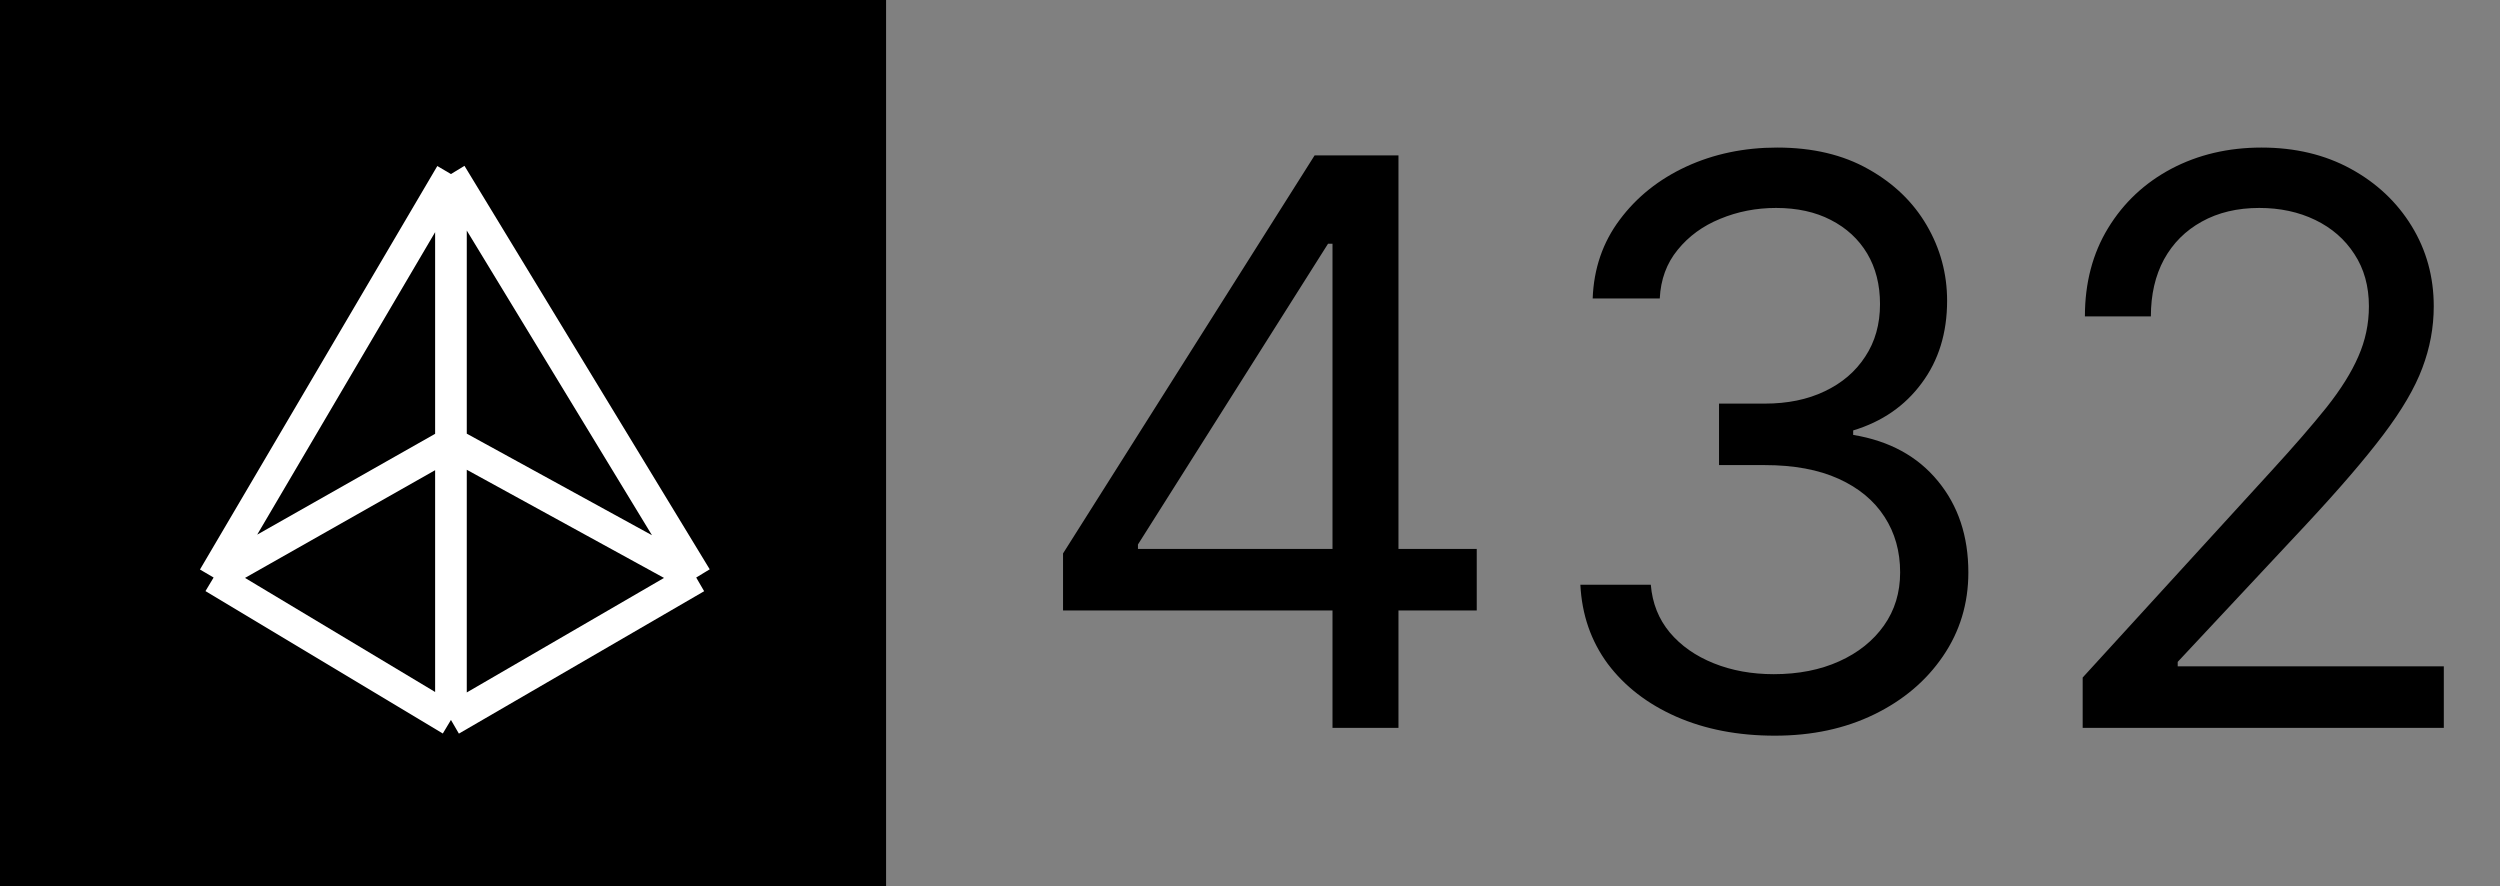
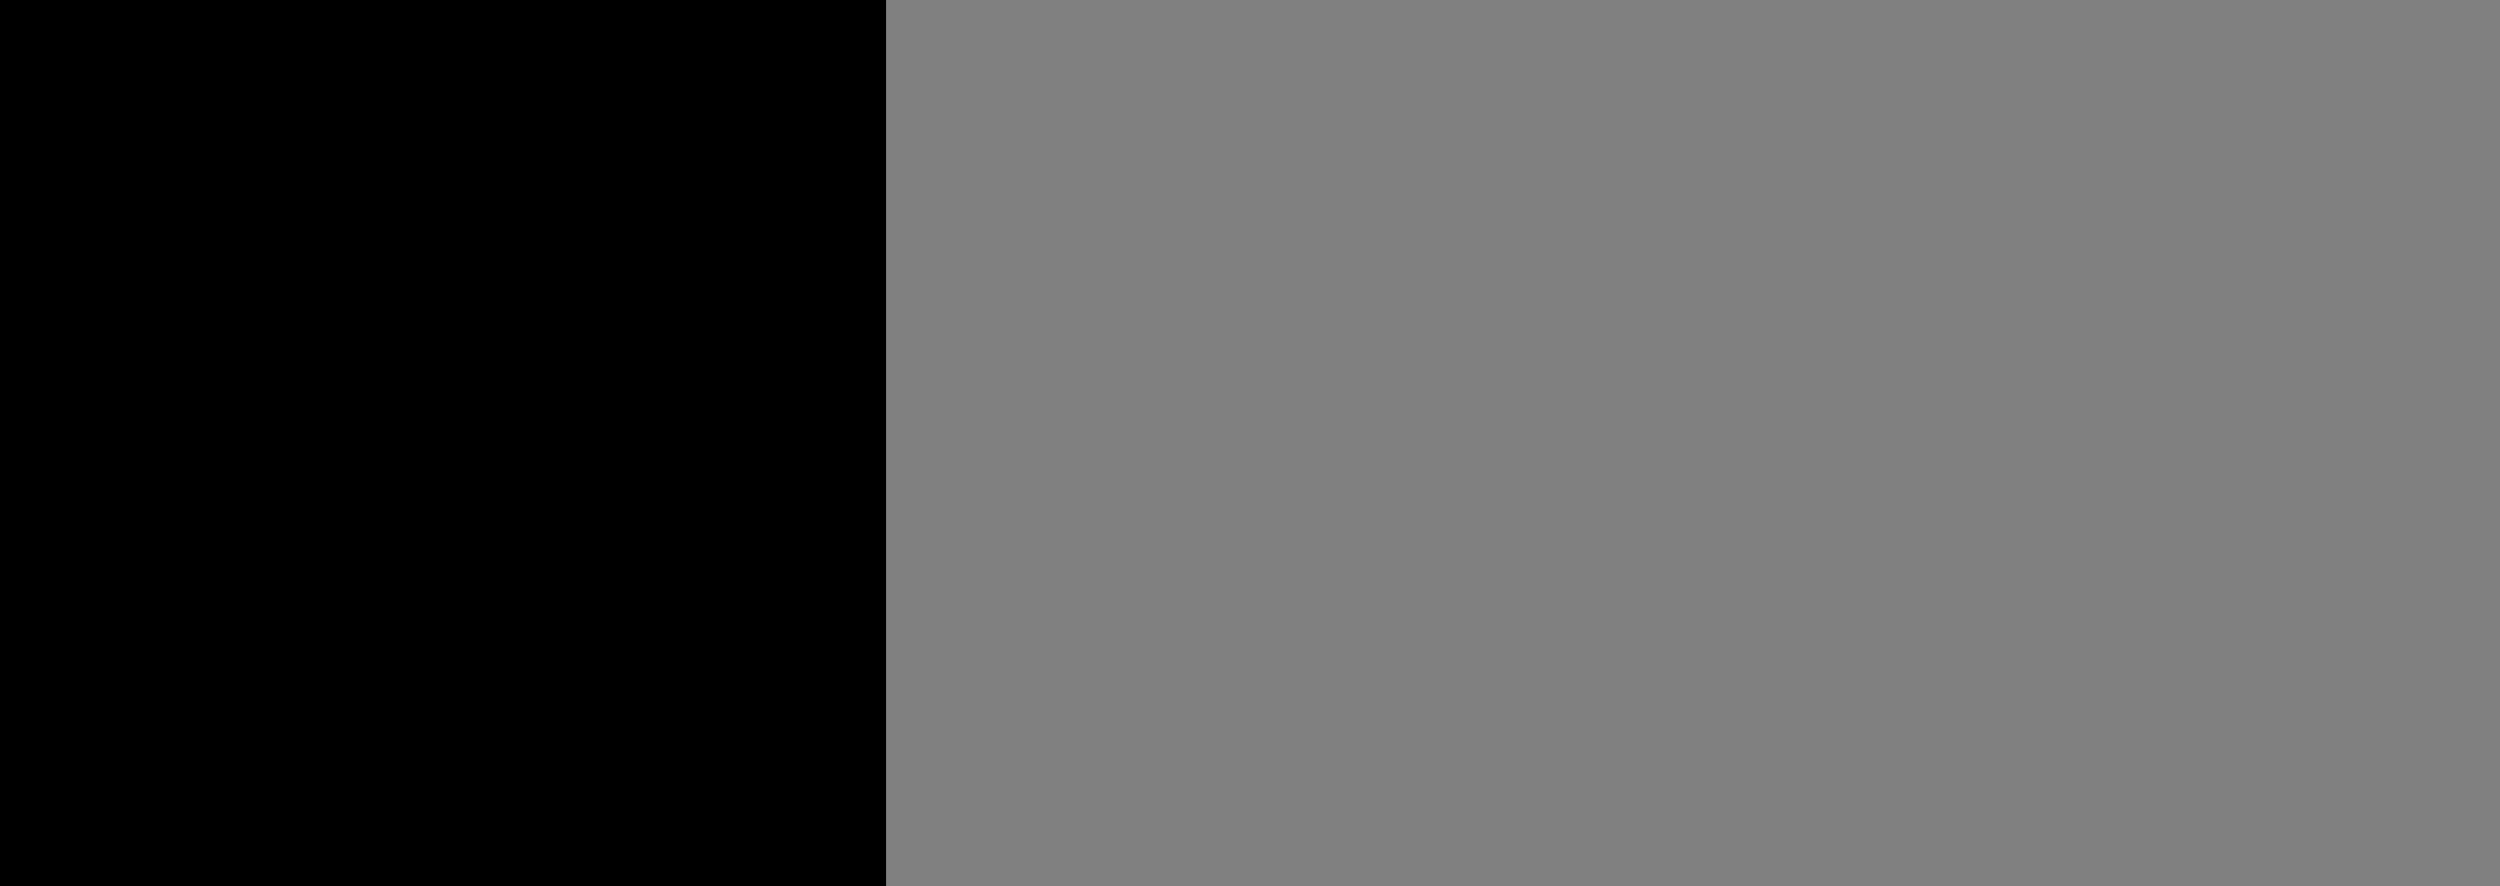
<svg xmlns="http://www.w3.org/2000/svg" width="158" height="56" viewBox="0 0 158 56" fill="none">
  <rect x="0" y="0" width="158" height="56" fill="#808080" stroke="none" />
  <rect width="56" height="56" fill="black" />
-   <path d="M13.5 36.5L28.5 28L44 36.5M13.5 36.5L28.5 45.5M13.5 36.5L28.5 11M44 36.5L28.5 45.5M44 36.5L28.5 11M28.5 45.5V11" stroke="white" stroke-width="2" />
-   <path d="M67.184 38.58V34.977L83.084 9.82H85.698V15.403H83.932L71.919 34.411V34.694H93.33V38.58H67.184ZM84.214 46V37.485V35.807V9.82H88.383V46H84.214ZM112.175 46.495C109.843 46.495 107.764 46.094 105.939 45.293C104.125 44.492 102.682 43.38 101.611 41.955C100.551 40.518 99.974 38.851 99.879 36.955H104.331C104.426 38.121 104.826 39.128 105.533 39.976C106.239 40.812 107.164 41.46 108.306 41.919C109.448 42.379 110.715 42.608 112.104 42.608C113.659 42.608 115.037 42.337 116.238 41.795C117.439 41.254 118.381 40.5 119.065 39.534C119.748 38.569 120.089 37.45 120.089 36.178C120.089 34.847 119.759 33.675 119.1 32.662C118.44 31.638 117.475 30.837 116.203 30.26C114.931 29.683 113.376 29.394 111.539 29.394H108.642V25.508H111.539C112.976 25.508 114.236 25.249 115.319 24.73C116.415 24.212 117.269 23.482 117.881 22.54C118.505 21.598 118.817 20.491 118.817 19.219C118.817 17.994 118.546 16.928 118.005 16.021C117.463 15.114 116.697 14.408 115.708 13.901C114.731 13.395 113.576 13.142 112.246 13.142C110.997 13.142 109.819 13.371 108.712 13.831C107.617 14.278 106.722 14.932 106.027 15.791C105.332 16.639 104.955 17.664 104.897 18.865H100.657C100.727 16.969 101.299 15.309 102.37 13.884C103.442 12.447 104.844 11.328 106.575 10.527C108.318 9.726 110.232 9.326 112.316 9.326C114.554 9.326 116.474 9.779 118.075 10.686C119.677 11.581 120.908 12.765 121.767 14.237C122.627 15.709 123.057 17.299 123.057 19.007C123.057 21.044 122.521 22.781 121.449 24.218C120.39 25.655 118.947 26.65 117.121 27.204V27.486C119.406 27.863 121.19 28.835 122.474 30.401C123.758 31.956 124.4 33.881 124.4 36.178C124.4 38.145 123.864 39.911 122.792 41.478C121.732 43.032 120.284 44.257 118.446 45.152C116.609 46.047 114.519 46.495 112.175 46.495ZM131.625 46V42.82L143.567 29.747C144.969 28.216 146.123 26.886 147.03 25.755C147.936 24.613 148.608 23.541 149.043 22.54C149.491 21.527 149.715 20.467 149.715 19.36C149.715 18.088 149.409 16.987 148.796 16.056C148.195 15.126 147.371 14.408 146.323 13.901C145.275 13.395 144.097 13.142 142.79 13.142C141.4 13.142 140.187 13.43 139.151 14.007C138.126 14.572 137.331 15.367 136.766 16.392C136.212 17.417 135.935 18.618 135.935 19.996H131.766C131.766 17.876 132.255 16.015 133.233 14.414C134.21 12.812 135.541 11.563 137.225 10.668C138.921 9.773 140.823 9.326 142.931 9.326C145.051 9.326 146.929 9.773 148.566 10.668C150.203 11.563 151.487 12.771 152.418 14.29C153.348 15.809 153.813 17.499 153.813 19.36C153.813 20.691 153.572 21.992 153.089 23.264C152.618 24.524 151.793 25.932 150.616 27.486C149.45 29.029 147.83 30.913 145.758 33.139L137.631 41.831V42.114H154.449V46H131.625Z" fill="black" />
</svg>